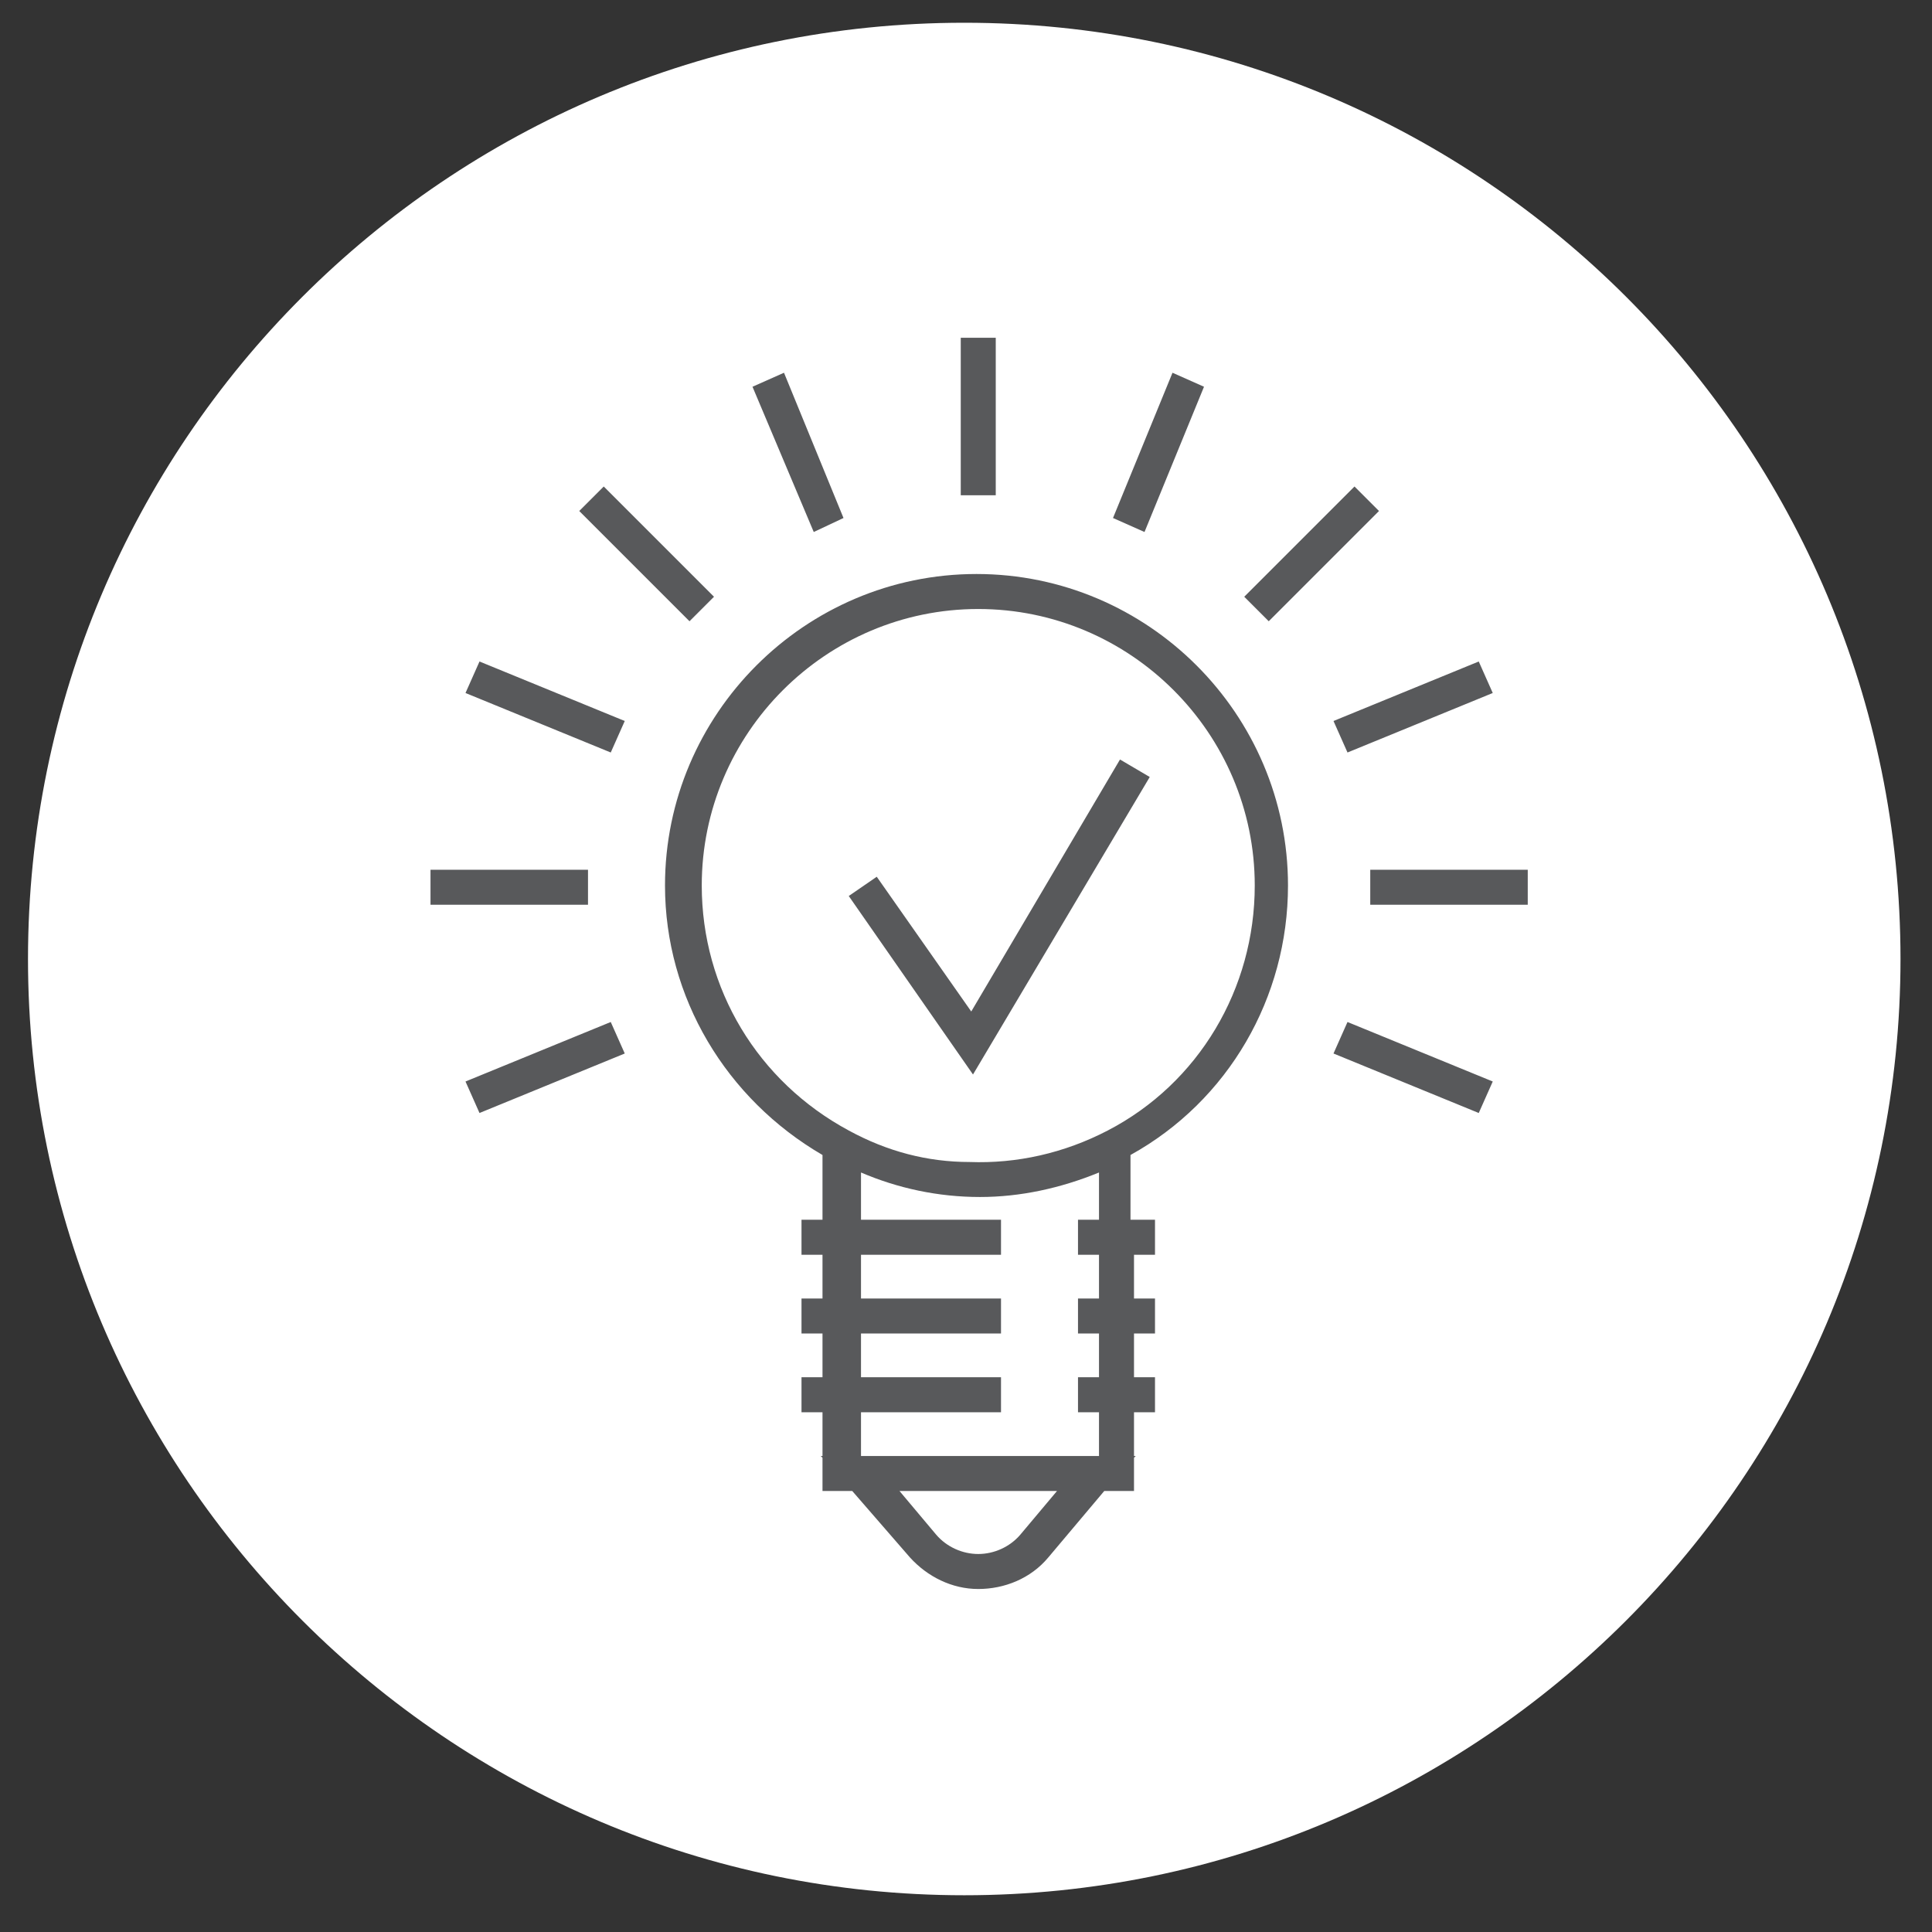
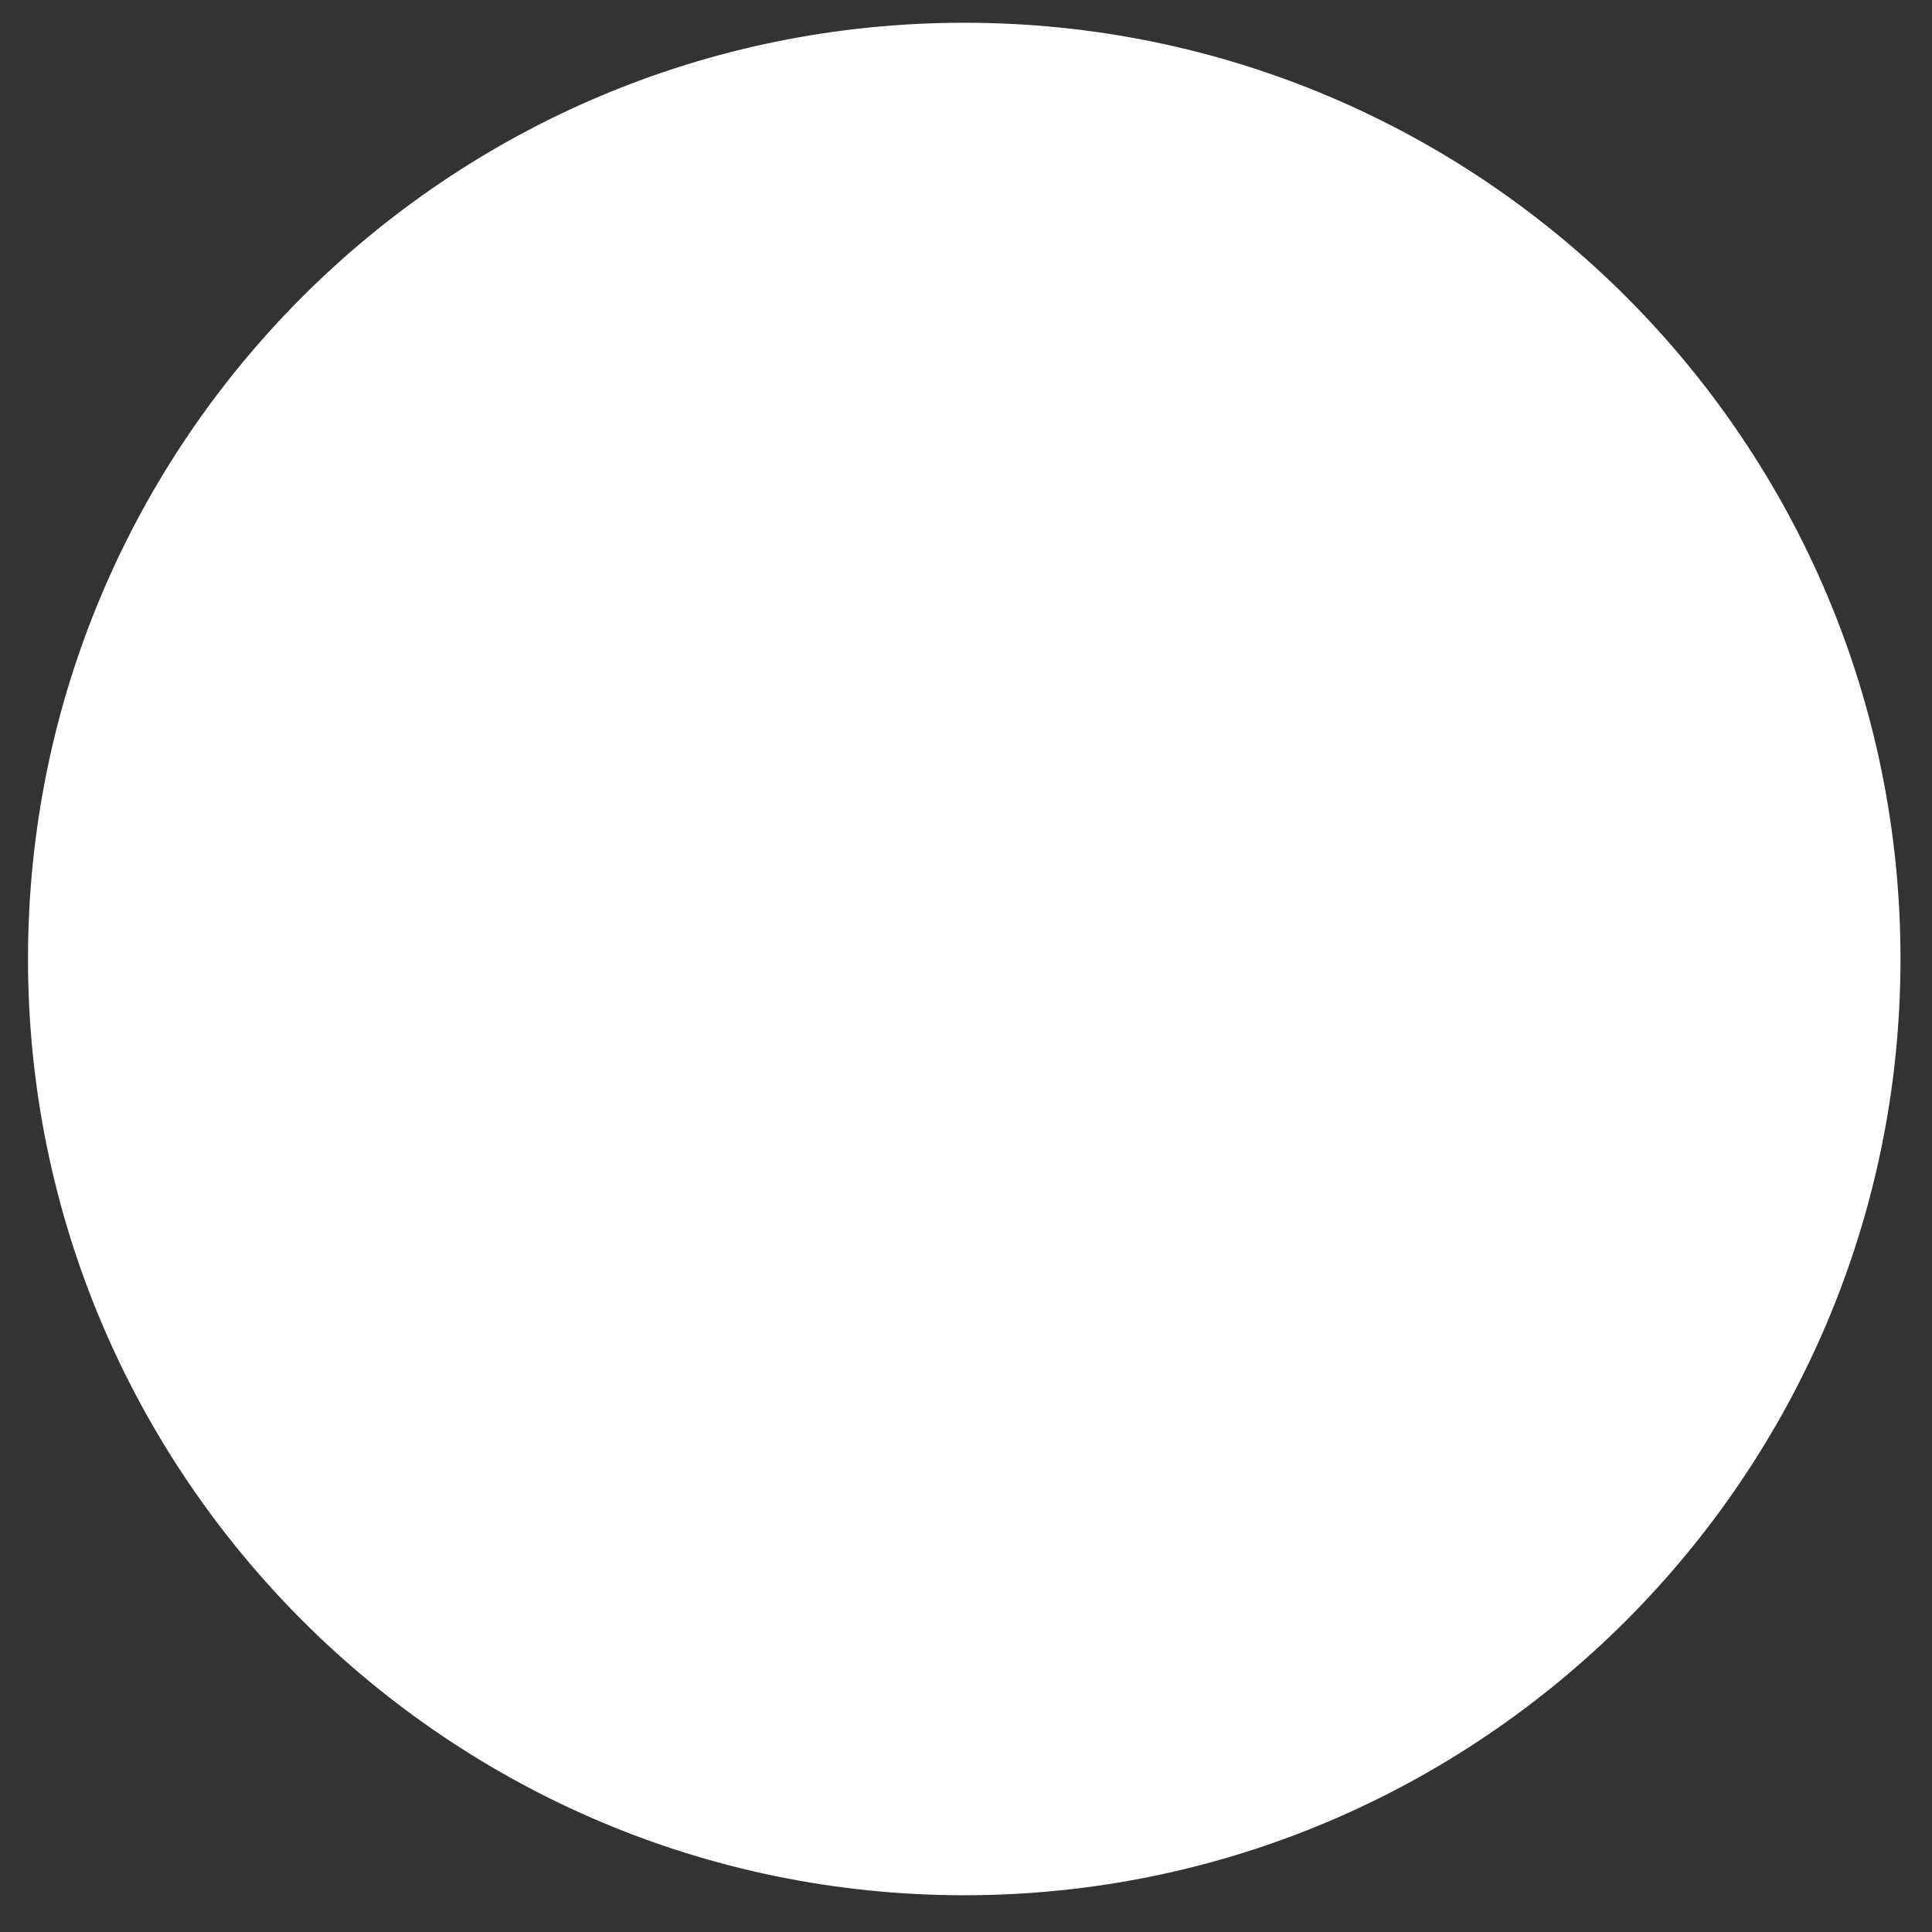
<svg xmlns="http://www.w3.org/2000/svg" viewBox="0 0 110.4 110.4" style="enable-background:new 0 0 110.4 110.4" xml:space="preserve">
  <rect x="0" y="0" width="110.4" height="110.4" fill="#333333" stroke="none" />
  <path d="M55.1 108.3c29.5 0 53.5-24 53.5-53.5S84.7 1.3 55.1 1.3 1.6 25.3 1.6 54.8s24 53.5 53.5 53.5" style="fill:#fff" />
-   <path d="M55.9 90.8c-1.5 0-2.9-.7-3.9-1.8l-3.3-3.8H47v-1.9l-.1-.1h.1v-2.5h-1.2v-2H47v-2.5h-1.2v-2H47v-2.5h-1.2v-2H47V66c-5.5-3.2-9-9-9-15.4 0-9.8 8-17.8 17.8-17.8s17.8 8 17.8 17.8c0 6.4-3.4 12.3-9 15.4v3.7H66v2h-1.2v2.5H66v2h-1.2v2.5H66v2h-1.2v2.5h.1l-.1.1v1.9h-1.7L59.9 89c-1 1.2-2.5 1.8-4 1.8zm-4.5-5.6 2.1 2.5c.6.7 1.5 1.1 2.4 1.1.9 0 1.8-.4 2.4-1.1l2.1-2.5h-9zm-2.3-2h13.7v-2.5h-1.2v-2h1.2v-2.5h-1.2v-2h1.2v-2.5h-1.2v-2h1.2V67c-2.2.9-4.5 1.4-6.8 1.4-2.4 0-4.7-.5-6.8-1.4v2.7h8v2h-8v2.5h8v2h-8v2.5h8v2h-8v2.5zm6.3-16.8c2.7.1 5.4-.5 7.9-1.8 5.2-2.7 8.4-8.1 8.4-14 0-8.7-7.1-15.8-15.8-15.8-8.7 0-15.8 7.1-15.8 15.8 0 5.9 3.2 11.2 8.4 14 2.2 1.2 4.5 1.8 6.9 1.8zm-28-2.8-.8-1.8 8.3-3.4.8 1.8-8.3 3.4zm57.1 0-8.3-3.4.8-1.8 8.3 3.4-.8 1.8zm-28.9-2.2-7.1-10.2 1.6-1.1 5.4 7.7L64 43.4l1.7 1-10.1 17zm31.7-9.7h-9v-2h9v2zm-53.7 0h-9v-2h9v2zm1.3-8.7-8.3-3.4.8-1.8 8.3 3.4-.8 1.8zM77 43l-.8-1.8 8.3-3.4.8 1.8L77 43zm-4.5-7.5-1.4-1.4 6.3-6.3 1.4 1.4-6.3 6.3zm-33.1 0-6.3-6.3 1.4-1.4 6.3 6.3-1.4 1.4zm26-5.1-1.8-.8 3.4-8.3 1.8.8-3.4 8.3zm-18.9 0L43 22.1l1.8-.8 3.4 8.3-1.7.8zm10.4-2.1h-2v-9h2v9z" style="fill:#58595b" />
</svg>